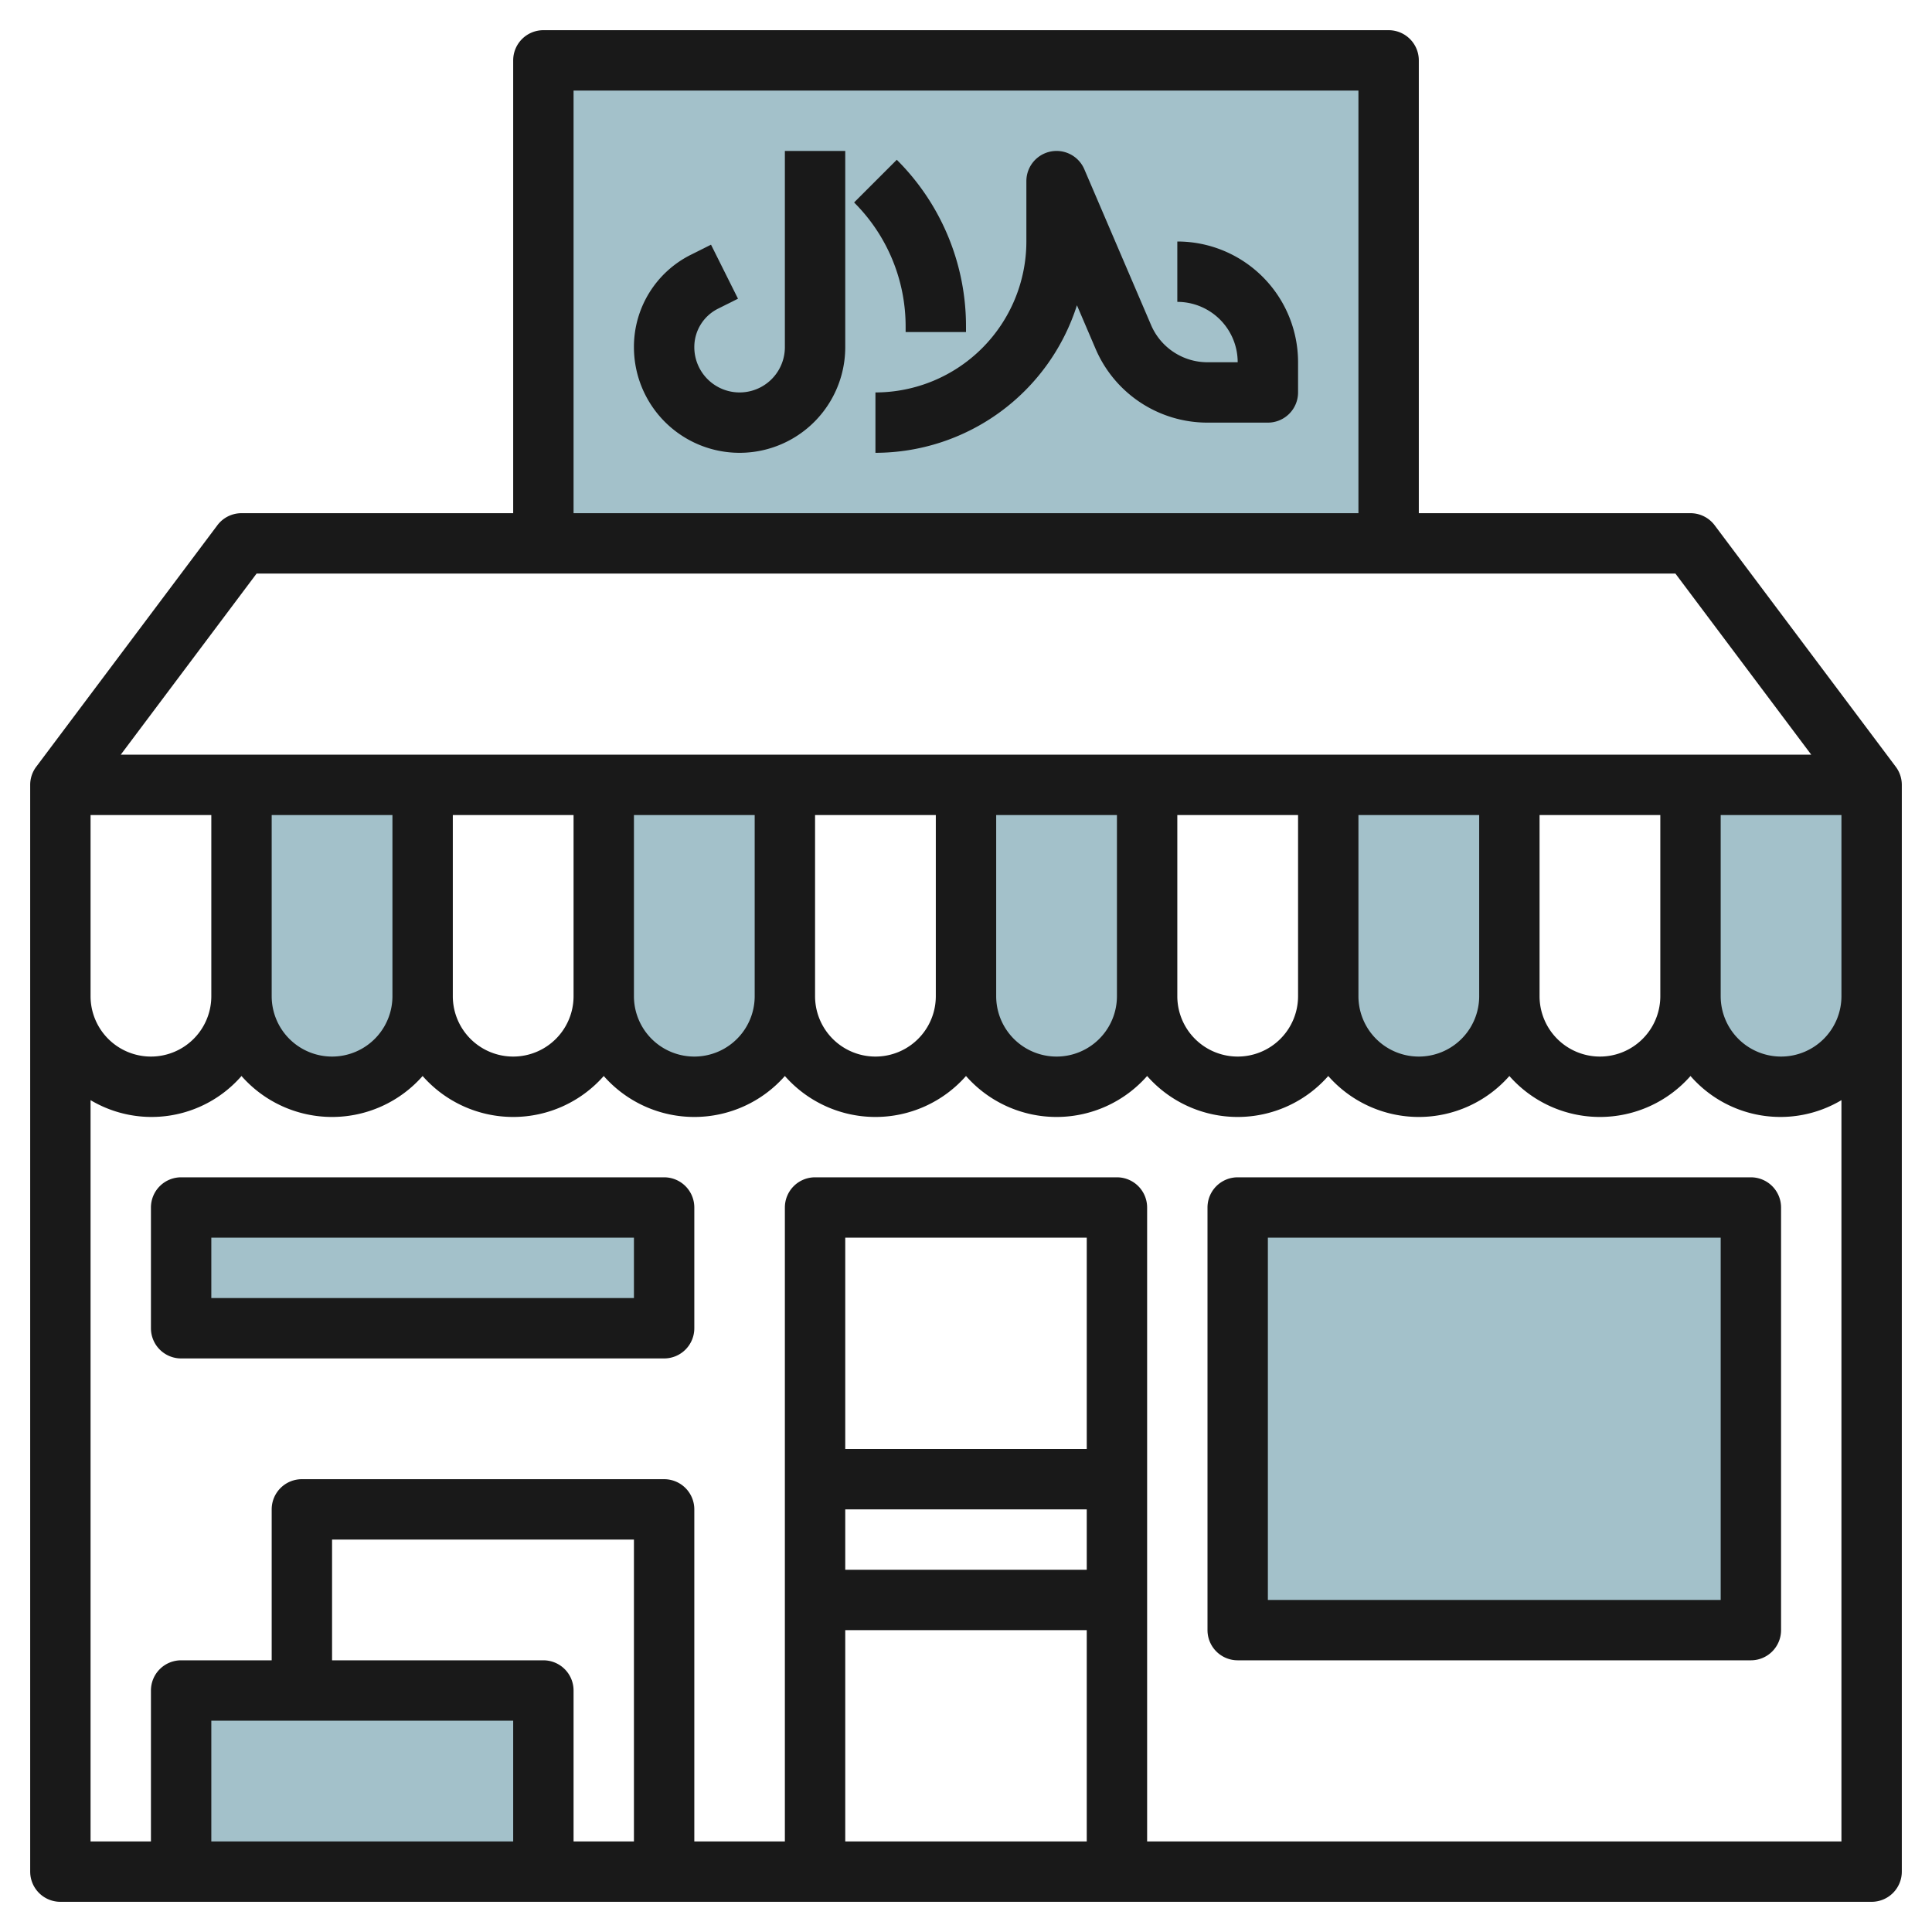
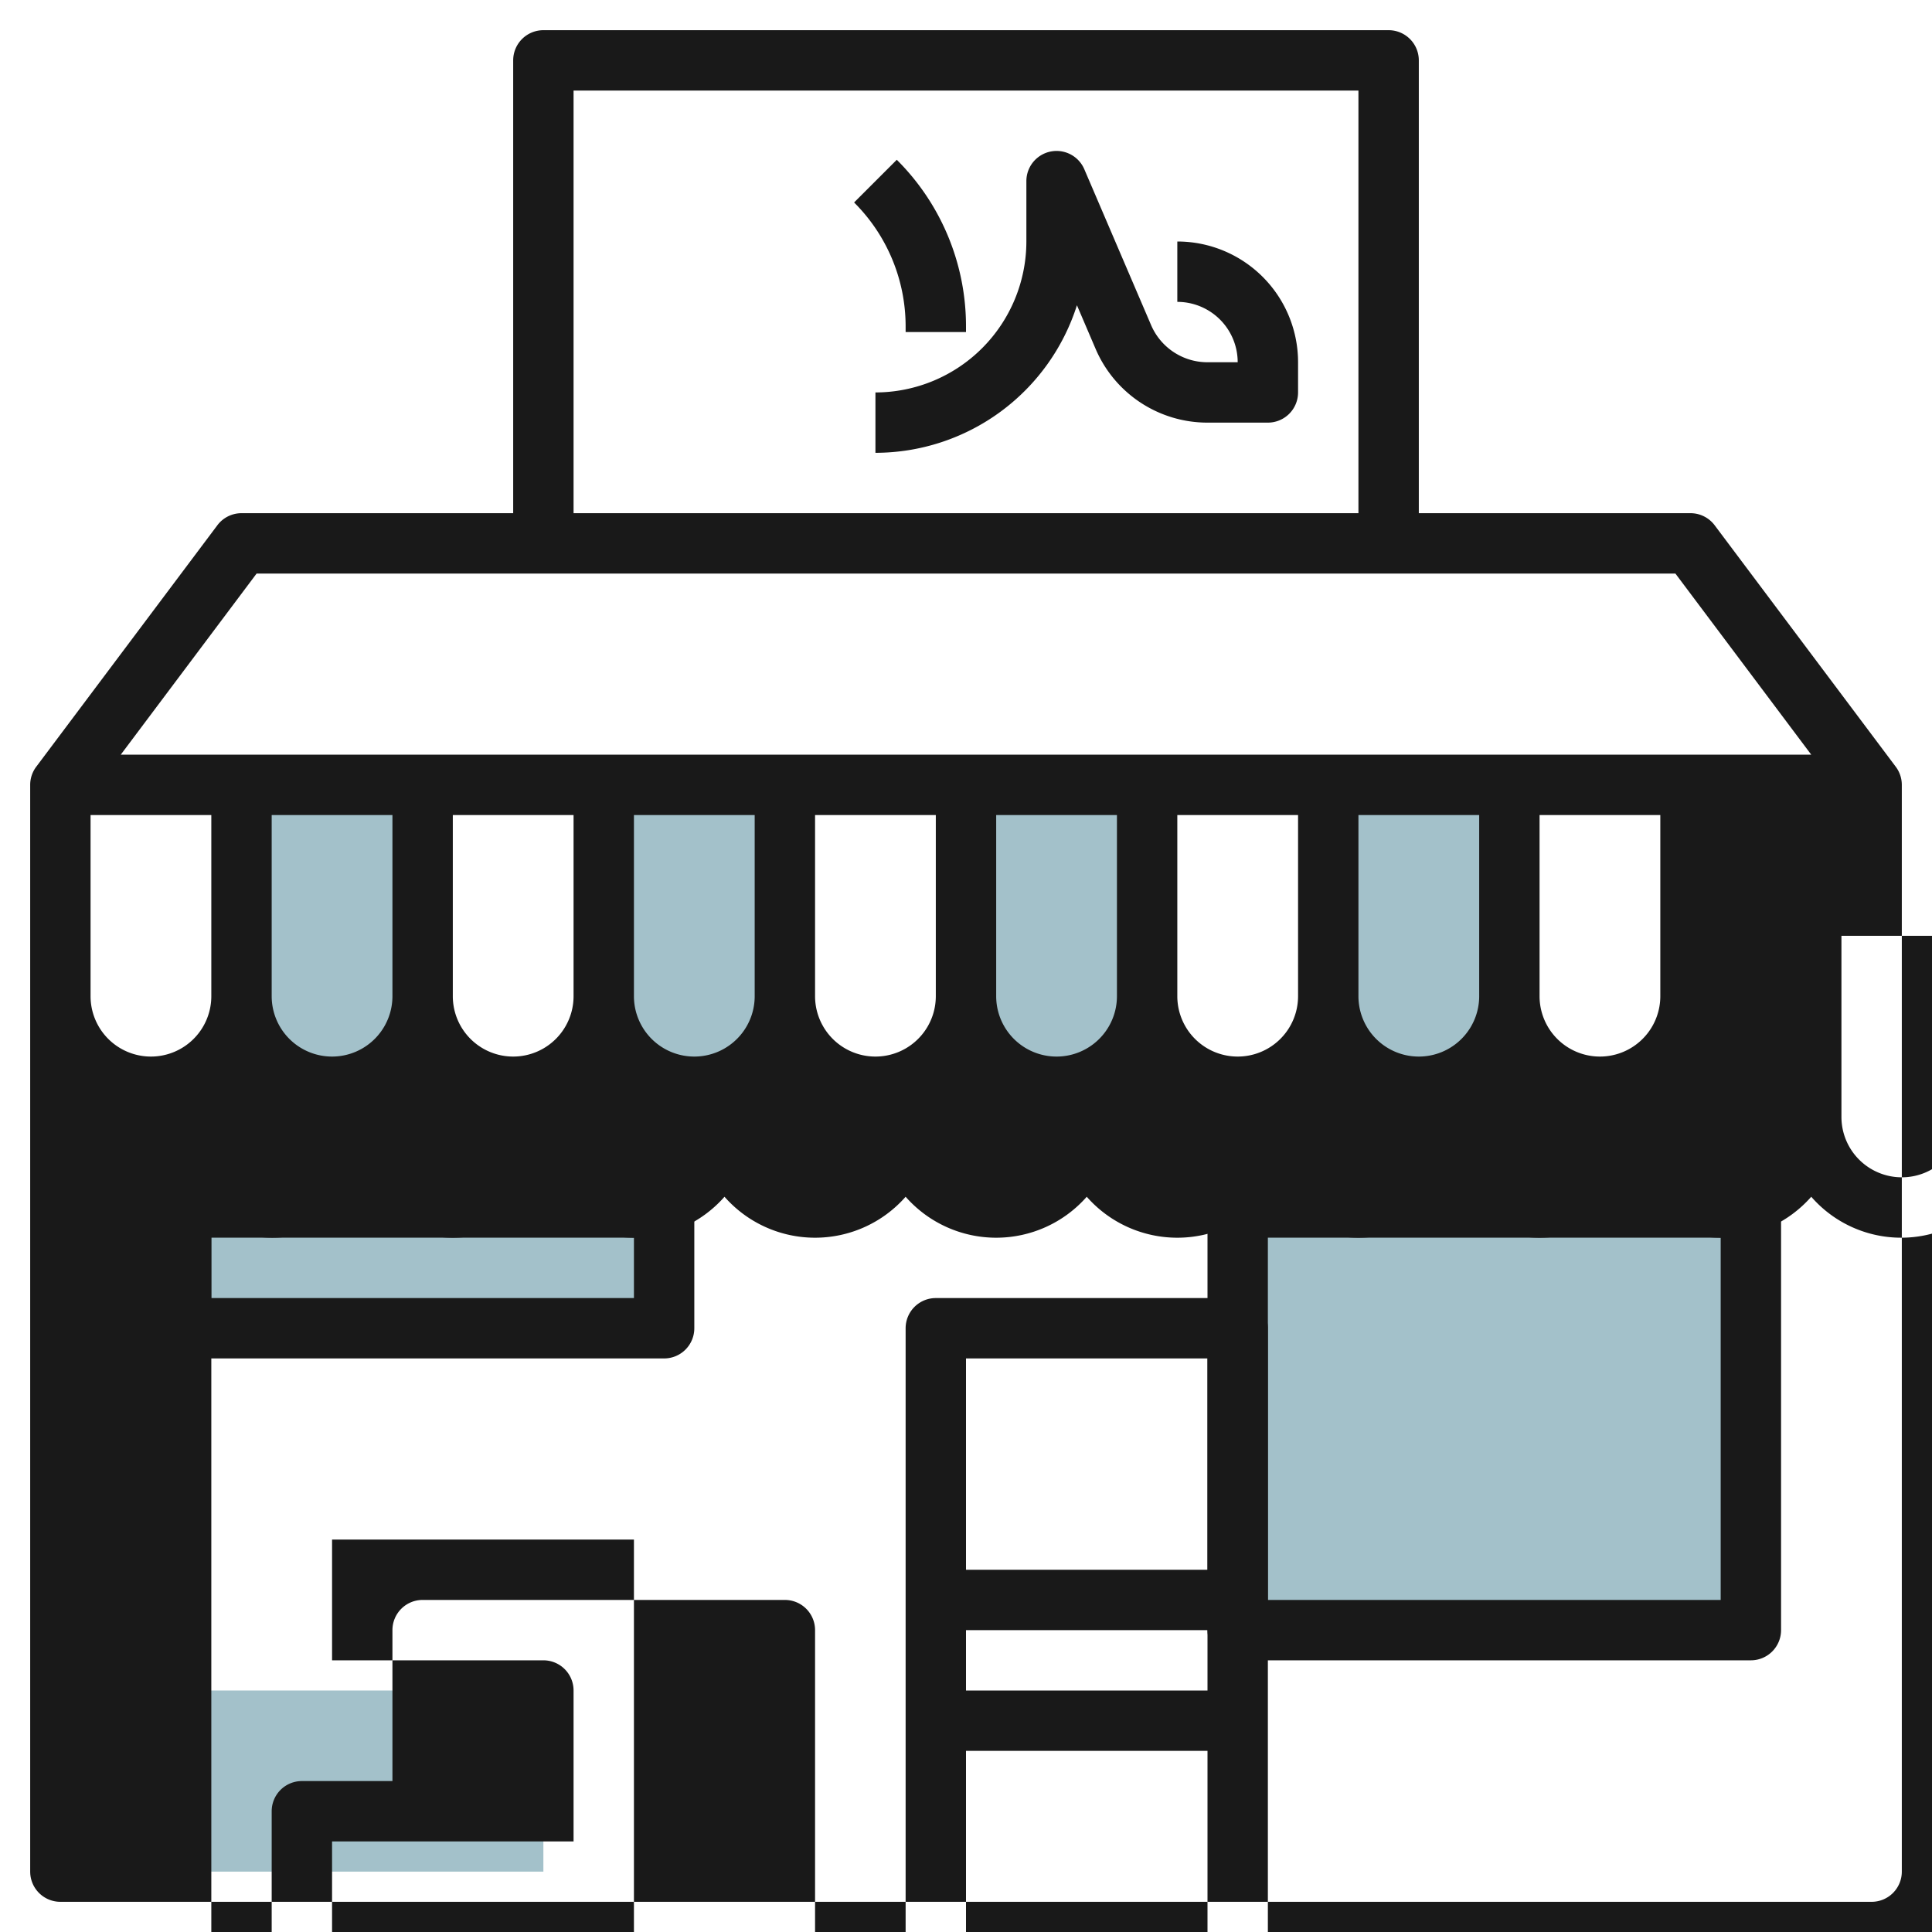
<svg xmlns="http://www.w3.org/2000/svg" height="512" viewBox="0 0 64 64" width="512">
  <g id="Layer_13" data-name="Layer 13">
    <g fill="#a3c1ca">
      <path d="m14 26v7a3 3 0 0 1 -3 3 3 3 0 0 1 -3-3v-7" />
      <path d="m26 26v7a3 3 0 0 1 -3 3 3 3 0 0 1 -3-3v-7" />
      <path d="m38 26v7a3 3 0 0 1 -3 3 3 3 0 0 1 -3-3v-7" />
-       <path d="m62 26v7a3 3 0 0 1 -3 3 3 3 0 0 1 -3-3v-7" />
-       <path d="m18 2h28v16h-28z" />
      <path d="m41 40h17v14h-17z" />
      <path d="m6 40h16v4h-16z" />
      <path d="m6 62v-6h12v6" />
      <path d="m50 26v7a3 3 0 0 1 -3 3 3 3 0 0 1 -3-3v-7" />
    </g>
-     <path d="m26 11.5a1.5 1.5 0 0 1 -3 0 1.42 1.42 0 0 1 .789-1.276l.658-.329-.894-1.79-.658.33a3.407 3.407 0 0 0 -1.895 3.065 3.5 3.5 0 0 0 7 0v-6.5h-2z" fill="#191919" />
    <path d="m30 11h2v-.171a7.777 7.777 0 0 0 -2.293-5.536l-1.414 1.414a5.791 5.791 0 0 1 1.707 4.122z" fill="#191919" />
    <path d="m39 8v2a2 2 0 0 1 2 2h-1a2.032 2.032 0 0 1 -1.869-1.232l-2.212-5.162a1 1 0 0 0 -1.919.394v2a5.006 5.006 0 0 1 -5 5v2a7.014 7.014 0 0 0 6.675-4.888l.618 1.444a4.029 4.029 0 0 0 3.707 2.444h2a1 1 0 0 0 1-1v-1a4 4 0 0 0 -4-4z" fill="#191919" />
-     <path d="m62.8 25.4-6-8a1 1 0 0 0 -.8-.4h-9v-15a1 1 0 0 0 -1-1h-28a1 1 0 0 0 -1 1v15h-9a1 1 0 0 0 -.8.4l-6 8a1 1 0 0 0 -.2.6v36a1 1 0 0 0 1 1h60a1 1 0 0 0 1-1v-36a1 1 0 0 0 -.2-.6zm-43.8-22.4h26v14h-26zm-10.5 16h47l4.5 6h-56zm46.5 14a2 2 0 0 1 -4 0v-6h4zm-46-6h4v6a2 2 0 0 1 -4 0zm6 0h4v6a2 2 0 0 1 -4 0zm6 0h4v6a2 2 0 0 1 -4 0zm6 0h4v6a2 2 0 0 1 -4 0zm6 0h4v6a2 2 0 0 1 -4 0zm6 0h4v6a2 2 0 0 1 -4 0zm6 0h4v6a2 2 0 0 1 -4 0zm-42 0h4v6a2 2 0 0 1 -4 0zm18 34h-2v-5a1 1 0 0 0 -1-1h-7v-4h10zm-4-4v4h-10v-4zm19-9h-8v-7h8zm-8 2h8v2h-8zm0 4h8v7h-8zm10 7v-21a1 1 0 0 0 -1-1h-10a1 1 0 0 0 -1 1v21h-3v-11a1 1 0 0 0 -1-1h-12a1 1 0 0 0 -1 1v5h-3a1 1 0 0 0 -1 1v5h-2v-24.556a3.949 3.949 0 0 0 5-.8 3.995 3.995 0 0 0 6 0 3.995 3.995 0 0 0 6 0 3.995 3.995 0 0 0 6 0 3.995 3.995 0 0 0 6 0 3.995 3.995 0 0 0 6 0 3.995 3.995 0 0 0 6 0 3.995 3.995 0 0 0 6 0 3.995 3.995 0 0 0 6 0 3.949 3.949 0 0 0 5 .8v24.556zm21-26a2 2 0 0 1 -2-2v-6h4v6a2 2 0 0 1 -2 2z" fill="#191919" />
+     <path d="m62.8 25.4-6-8a1 1 0 0 0 -.8-.4h-9v-15a1 1 0 0 0 -1-1h-28a1 1 0 0 0 -1 1v15h-9a1 1 0 0 0 -.8.4l-6 8a1 1 0 0 0 -.2.6v36a1 1 0 0 0 1 1h60a1 1 0 0 0 1-1v-36a1 1 0 0 0 -.2-.6zm-43.8-22.4h26v14h-26zm-10.5 16h47l4.5 6h-56zm46.5 14a2 2 0 0 1 -4 0v-6h4zm-46-6h4v6a2 2 0 0 1 -4 0zm6 0h4v6a2 2 0 0 1 -4 0zm6 0h4v6a2 2 0 0 1 -4 0zm6 0h4v6a2 2 0 0 1 -4 0zm6 0h4v6a2 2 0 0 1 -4 0zm6 0h4v6a2 2 0 0 1 -4 0zm6 0h4v6a2 2 0 0 1 -4 0zm-42 0h4v6a2 2 0 0 1 -4 0zm18 34h-2v-5a1 1 0 0 0 -1-1h-7v-4h10zv4h-10v-4zm19-9h-8v-7h8zm-8 2h8v2h-8zm0 4h8v7h-8zm10 7v-21a1 1 0 0 0 -1-1h-10a1 1 0 0 0 -1 1v21h-3v-11a1 1 0 0 0 -1-1h-12a1 1 0 0 0 -1 1v5h-3a1 1 0 0 0 -1 1v5h-2v-24.556a3.949 3.949 0 0 0 5-.8 3.995 3.995 0 0 0 6 0 3.995 3.995 0 0 0 6 0 3.995 3.995 0 0 0 6 0 3.995 3.995 0 0 0 6 0 3.995 3.995 0 0 0 6 0 3.995 3.995 0 0 0 6 0 3.995 3.995 0 0 0 6 0 3.995 3.995 0 0 0 6 0 3.949 3.949 0 0 0 5 .8v24.556zm21-26a2 2 0 0 1 -2-2v-6h4v6a2 2 0 0 1 -2 2z" fill="#191919" />
    <path d="m58 39h-17a1 1 0 0 0 -1 1v14a1 1 0 0 0 1 1h17a1 1 0 0 0 1-1v-14a1 1 0 0 0 -1-1zm-1 14h-15v-12h15z" fill="#191919" />
    <path d="m22 39h-16a1 1 0 0 0 -1 1v4a1 1 0 0 0 1 1h16a1 1 0 0 0 1-1v-4a1 1 0 0 0 -1-1zm-1 4h-14v-2h14z" fill="#191919" />
  </g>
</svg>